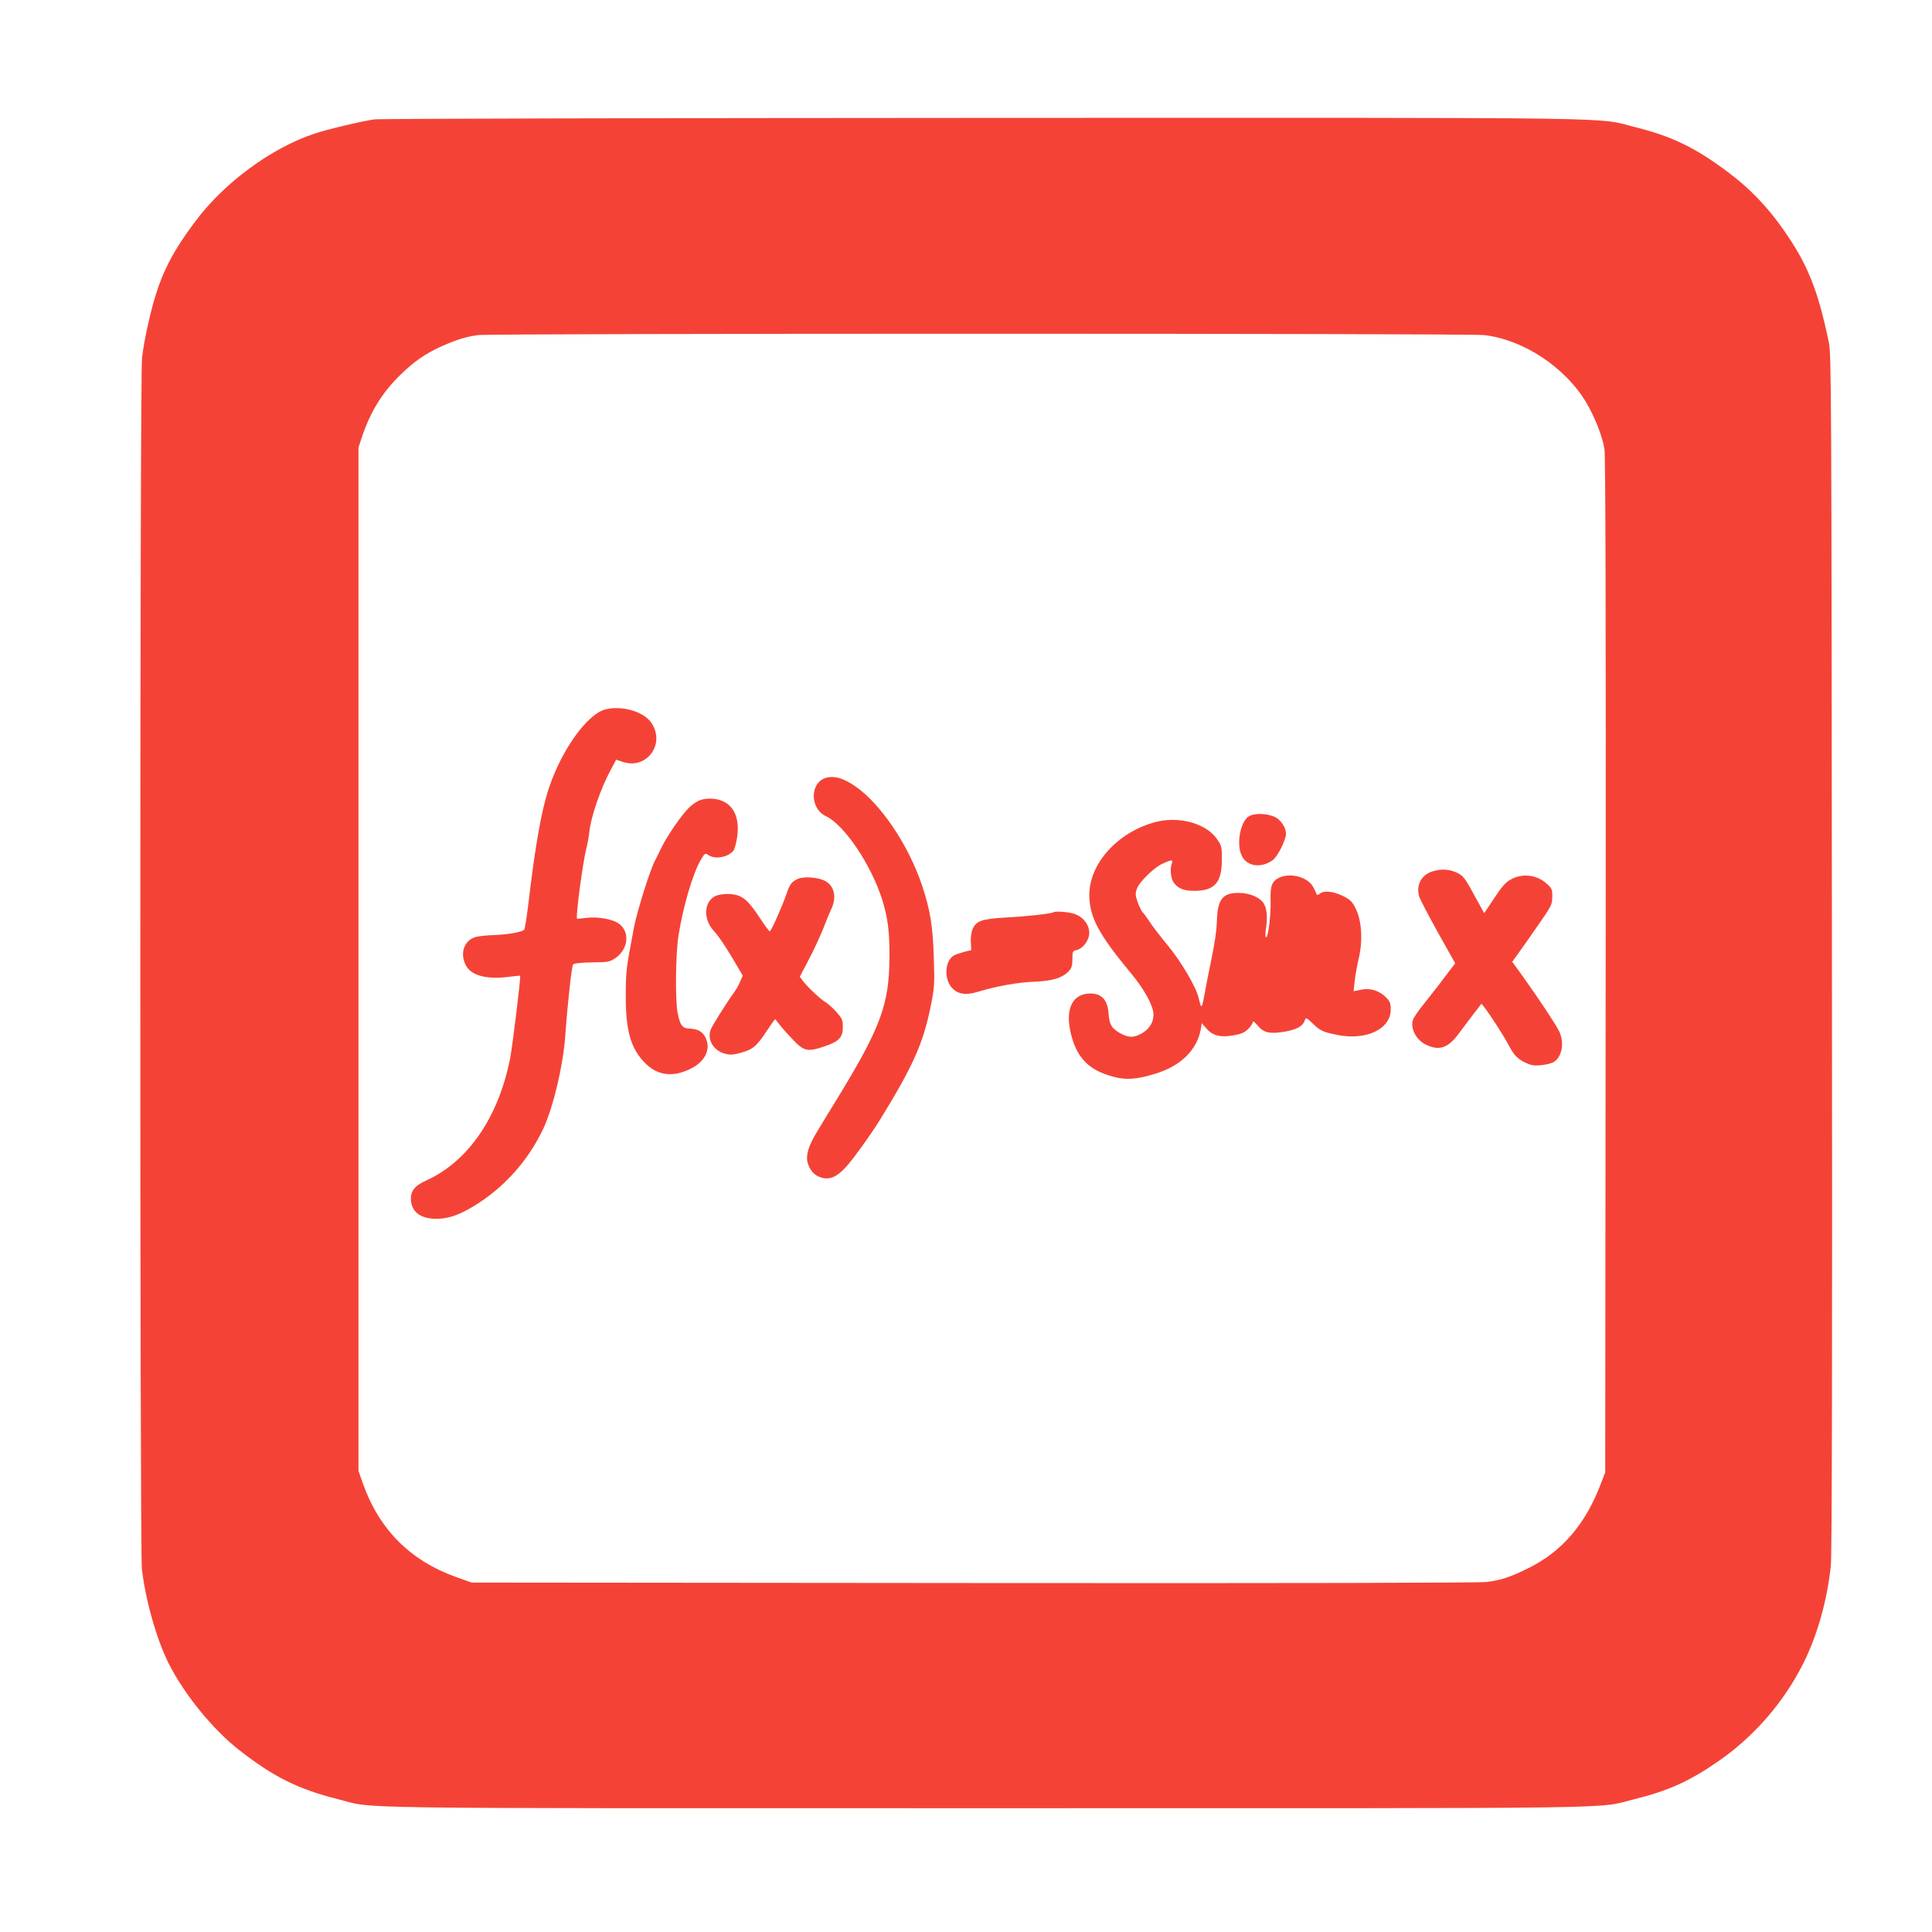
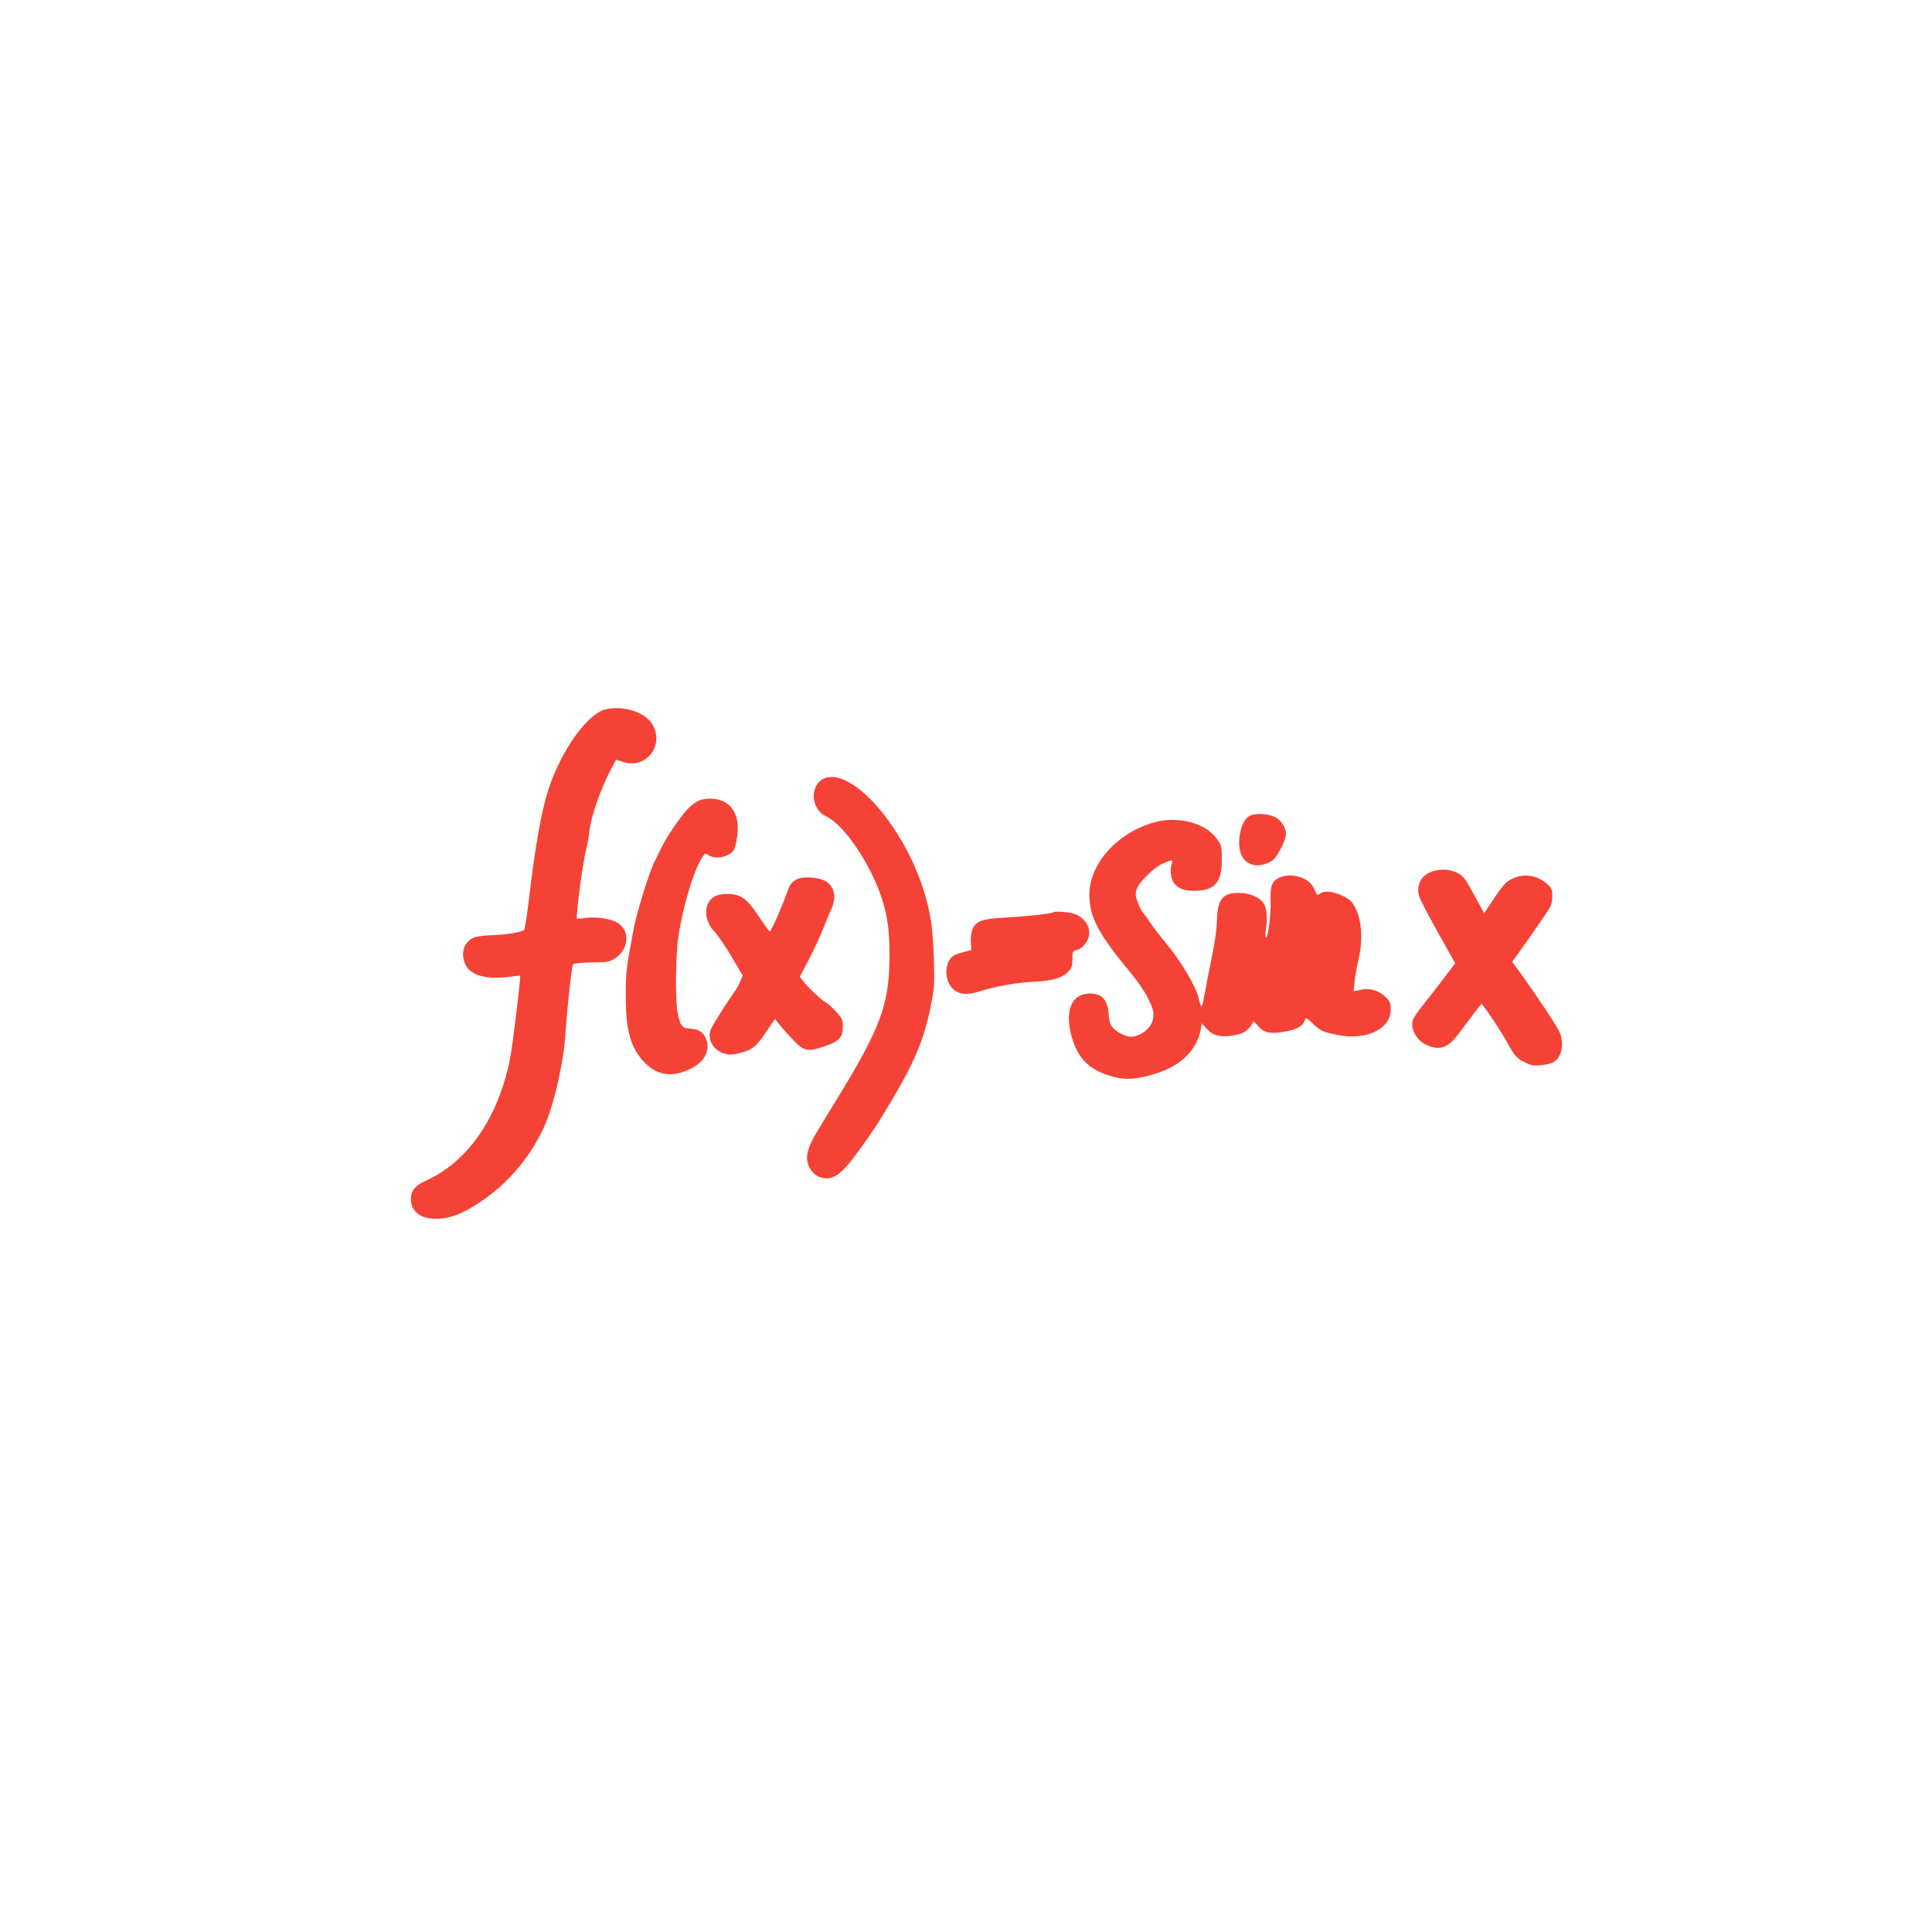
<svg xmlns="http://www.w3.org/2000/svg" version="1.0" width="1280pt" height="1280pt" viewBox="0 0 1280 1280" preserveAspectRatio="xMidYMid meet">
  <g transform="translate(0,1280) scale(0.1,-0.1)" fill="#f44336" stroke="none">
-     <path d="M2479 12009 c-87 -13 -312 -66 -397 -95 -284 -94 -596 -324 -786 -578 -177 -236 -246 -384 -311 -666 -19 -80 -39 -189 -44 -242 -15 -133 -15 -7896 -1 -8022 24 -209 99 -472 179 -630 105 -206 294 -437 466 -571 230 -179 389 -258 654 -325 258 -65 -91 -60 4296 -60 4372 0 4031 -5 4290 59 230 57 372 121 569 259 234 164 428 390 556 647 92 185 158 422 180 647 7 69 10 1412 7 4058 -3 3717 -4 3960 -20 4040 -73 350 -141 521 -304 752 -104 149 -224 273 -364 377 -217 163 -371 237 -609 297 -279 69 80 64 -4320 63 -2192 -1 -4010 -5 -4041 -10z m7354 -1429 c260 -30 537 -213 677 -448 57 -97 107 -225 120 -307 7 -49 10 -1075 8 -3425 l-3 -3355 -29 -75 c-102 -269 -258 -450 -481 -560 -123 -60 -177 -78 -274 -91 -50 -6 -1237 -9 -3401 -7 l-3325 3 -104 37 c-304 109 -510 316 -618 623 l-28 80 0 3390 0 3390 23 70 c57 169 135 295 254 411 91 89 164 140 272 189 101 45 166 65 244 75 103 12 6560 12 6665 0z" />
    <path d="M4011 8100 c-120 -30 -292 -270 -376 -526 -48 -145 -89 -376 -134 -758 -11 -93 -24 -172 -28 -176 -18 -16 -113 -32 -199 -35 -50 -1 -107 -8 -127 -14 -72 -24 -100 -105 -63 -182 33 -71 137 -100 286 -81 41 5 76 9 76 8 6 -5 -50 -463 -66 -546 -77 -392 -278 -685 -556 -811 -80 -36 -107 -73 -101 -137 9 -81 77 -123 191 -116 68 4 133 28 223 82 202 122 364 303 465 520 65 142 129 415 143 608 15 216 43 466 52 475 7 7 58 12 126 13 108 1 116 3 155 29 88 61 97 179 17 231 -42 28 -142 44 -210 35 -33 -4 -60 -7 -62 -6 -10 11 37 369 62 467 8 30 16 78 19 105 9 97 74 289 143 416 l35 66 42 -14 c158 -55 286 115 193 256 -50 76 -195 119 -306 91z" />
    <path d="M5481 7649 c-115 -24 -121 -204 -8 -257 120 -57 296 -317 370 -547 38 -120 51 -214 50 -380 -1 -320 -57 -471 -350 -950 -44 -71 -102 -166 -128 -210 -58 -94 -78 -159 -64 -208 13 -49 44 -84 85 -97 72 -24 129 10 223 135 61 80 134 186 168 241 223 362 289 510 339 757 25 124 26 144 21 317 -7 216 -23 317 -78 483 -89 268 -276 545 -446 660 -74 50 -129 67 -182 56z" />
    <path d="M4625 7493 c-16 -8 -43 -27 -58 -42 -46 -43 -144 -184 -183 -263 -19 -40 -40 -81 -45 -91 -32 -59 -119 -337 -139 -442 -51 -270 -53 -284 -54 -440 -2 -242 32 -362 129 -459 83 -83 184 -95 302 -36 95 48 134 128 98 204 -20 41 -49 58 -103 61 -52 2 -66 20 -83 107 -16 85 -13 388 6 508 30 191 93 406 145 498 30 52 31 52 55 36 44 -29 128 -14 164 30 7 8 18 47 24 85 20 130 -20 219 -112 250 -47 15 -110 13 -146 -6z" />
    <path d="M8273 7391 c-54 -34 -82 -176 -49 -254 31 -76 127 -93 208 -36 32 23 88 134 88 175 0 40 -32 90 -71 110 -52 26 -138 29 -176 5z" />
    <path d="M7645 7351 c-247 -70 -429 -277 -428 -482 2 -148 61 -258 280 -522 84 -101 144 -211 145 -266 1 -53 -25 -96 -75 -126 -52 -30 -85 -31 -135 -6 -64 33 -83 61 -87 132 -6 99 -50 143 -138 136 -112 -10 -153 -119 -107 -285 41 -149 122 -226 281 -267 79 -21 151 -16 269 20 172 51 281 158 306 298 l6 38 32 -36 c40 -47 93 -60 181 -44 48 8 70 18 94 41 17 17 31 38 31 46 0 11 11 3 30 -20 42 -51 81 -60 182 -43 83 15 121 37 134 78 5 17 10 15 48 -21 53 -51 69 -59 163 -78 192 -40 357 37 357 167 0 40 -5 54 -29 79 -44 46 -106 66 -167 53 l-50 -10 7 66 c3 36 16 104 27 151 28 117 20 250 -20 330 -23 47 -35 59 -85 84 -63 31 -126 38 -153 15 -10 -8 -19 -10 -21 -4 -2 6 -11 26 -21 45 -33 68 -150 101 -227 65 -48 -23 -60 -55 -57 -149 3 -93 -15 -246 -30 -246 -5 0 -6 19 -2 48 12 77 9 135 -10 170 -23 44 -92 76 -167 76 -105 2 -140 -39 -146 -169 -3 -88 -14 -158 -45 -310 -12 -55 -29 -143 -38 -195 -18 -96 -21 -98 -38 -24 -17 75 -117 244 -208 354 -48 58 -102 128 -120 157 -19 28 -38 54 -43 58 -5 3 -19 31 -31 61 -18 49 -19 62 -9 93 15 46 110 140 171 169 61 28 72 28 61 0 -13 -37 -6 -99 14 -127 30 -39 69 -54 141 -53 131 2 177 56 177 207 0 88 -1 92 -35 140 -75 104 -259 151 -415 106z" />
    <path d="M9485 7025 c-70 -25 -103 -89 -83 -163 5 -18 61 -126 124 -239 l115 -205 -73 -96 c-40 -54 -102 -132 -136 -175 -35 -43 -68 -91 -72 -107 -16 -56 24 -131 87 -161 86 -42 144 -24 212 66 25 34 71 94 101 134 l55 71 18 -22 c37 -47 126 -185 157 -243 40 -76 62 -100 118 -126 35 -17 55 -21 103 -16 33 3 71 13 85 22 53 34 69 127 35 200 -20 43 -124 200 -239 362 l-73 101 46 64 c25 34 84 119 132 188 82 118 87 128 87 178 1 49 -2 56 -36 87 -60 55 -150 70 -223 36 -48 -22 -66 -42 -137 -149 l-55 -82 -56 102 c-73 135 -82 147 -131 169 -49 22 -106 23 -161 4z" />
    <path d="M5285 6977 c-40 -19 -52 -34 -75 -101 -29 -84 -101 -246 -110 -246 -4 0 -31 35 -59 78 -73 112 -109 148 -161 162 -48 13 -118 8 -149 -11 -71 -45 -70 -156 3 -232 24 -25 75 -101 115 -169 l72 -122 -18 -41 c-9 -22 -26 -51 -36 -65 -47 -64 -151 -228 -159 -253 -24 -66 20 -138 95 -158 33 -9 53 -8 105 6 80 22 106 44 172 145 29 44 54 79 56 78 1 -2 16 -21 34 -43 17 -22 56 -65 86 -96 71 -74 96 -79 205 -42 100 34 124 60 123 133 0 43 -6 54 -44 97 -24 26 -55 54 -69 62 -30 16 -124 104 -152 143 l-20 27 59 113 c33 62 76 156 97 208 20 52 43 108 51 124 40 82 22 160 -44 192 -48 23 -138 28 -177 11z" />
    <path d="M6979 6756 c-8 -9 -182 -28 -319 -35 -156 -9 -193 -22 -217 -78 -8 -21 -13 -57 -11 -87 l3 -51 -46 -11 c-25 -7 -56 -17 -67 -23 -64 -34 -70 -162 -11 -220 39 -39 91 -46 171 -21 117 36 262 62 372 66 120 5 185 25 228 71 18 19 23 36 23 79 0 50 2 54 26 59 32 7 64 39 79 79 25 67 -24 145 -105 165 -44 11 -118 15 -126 7z" />
  </g>
</svg>